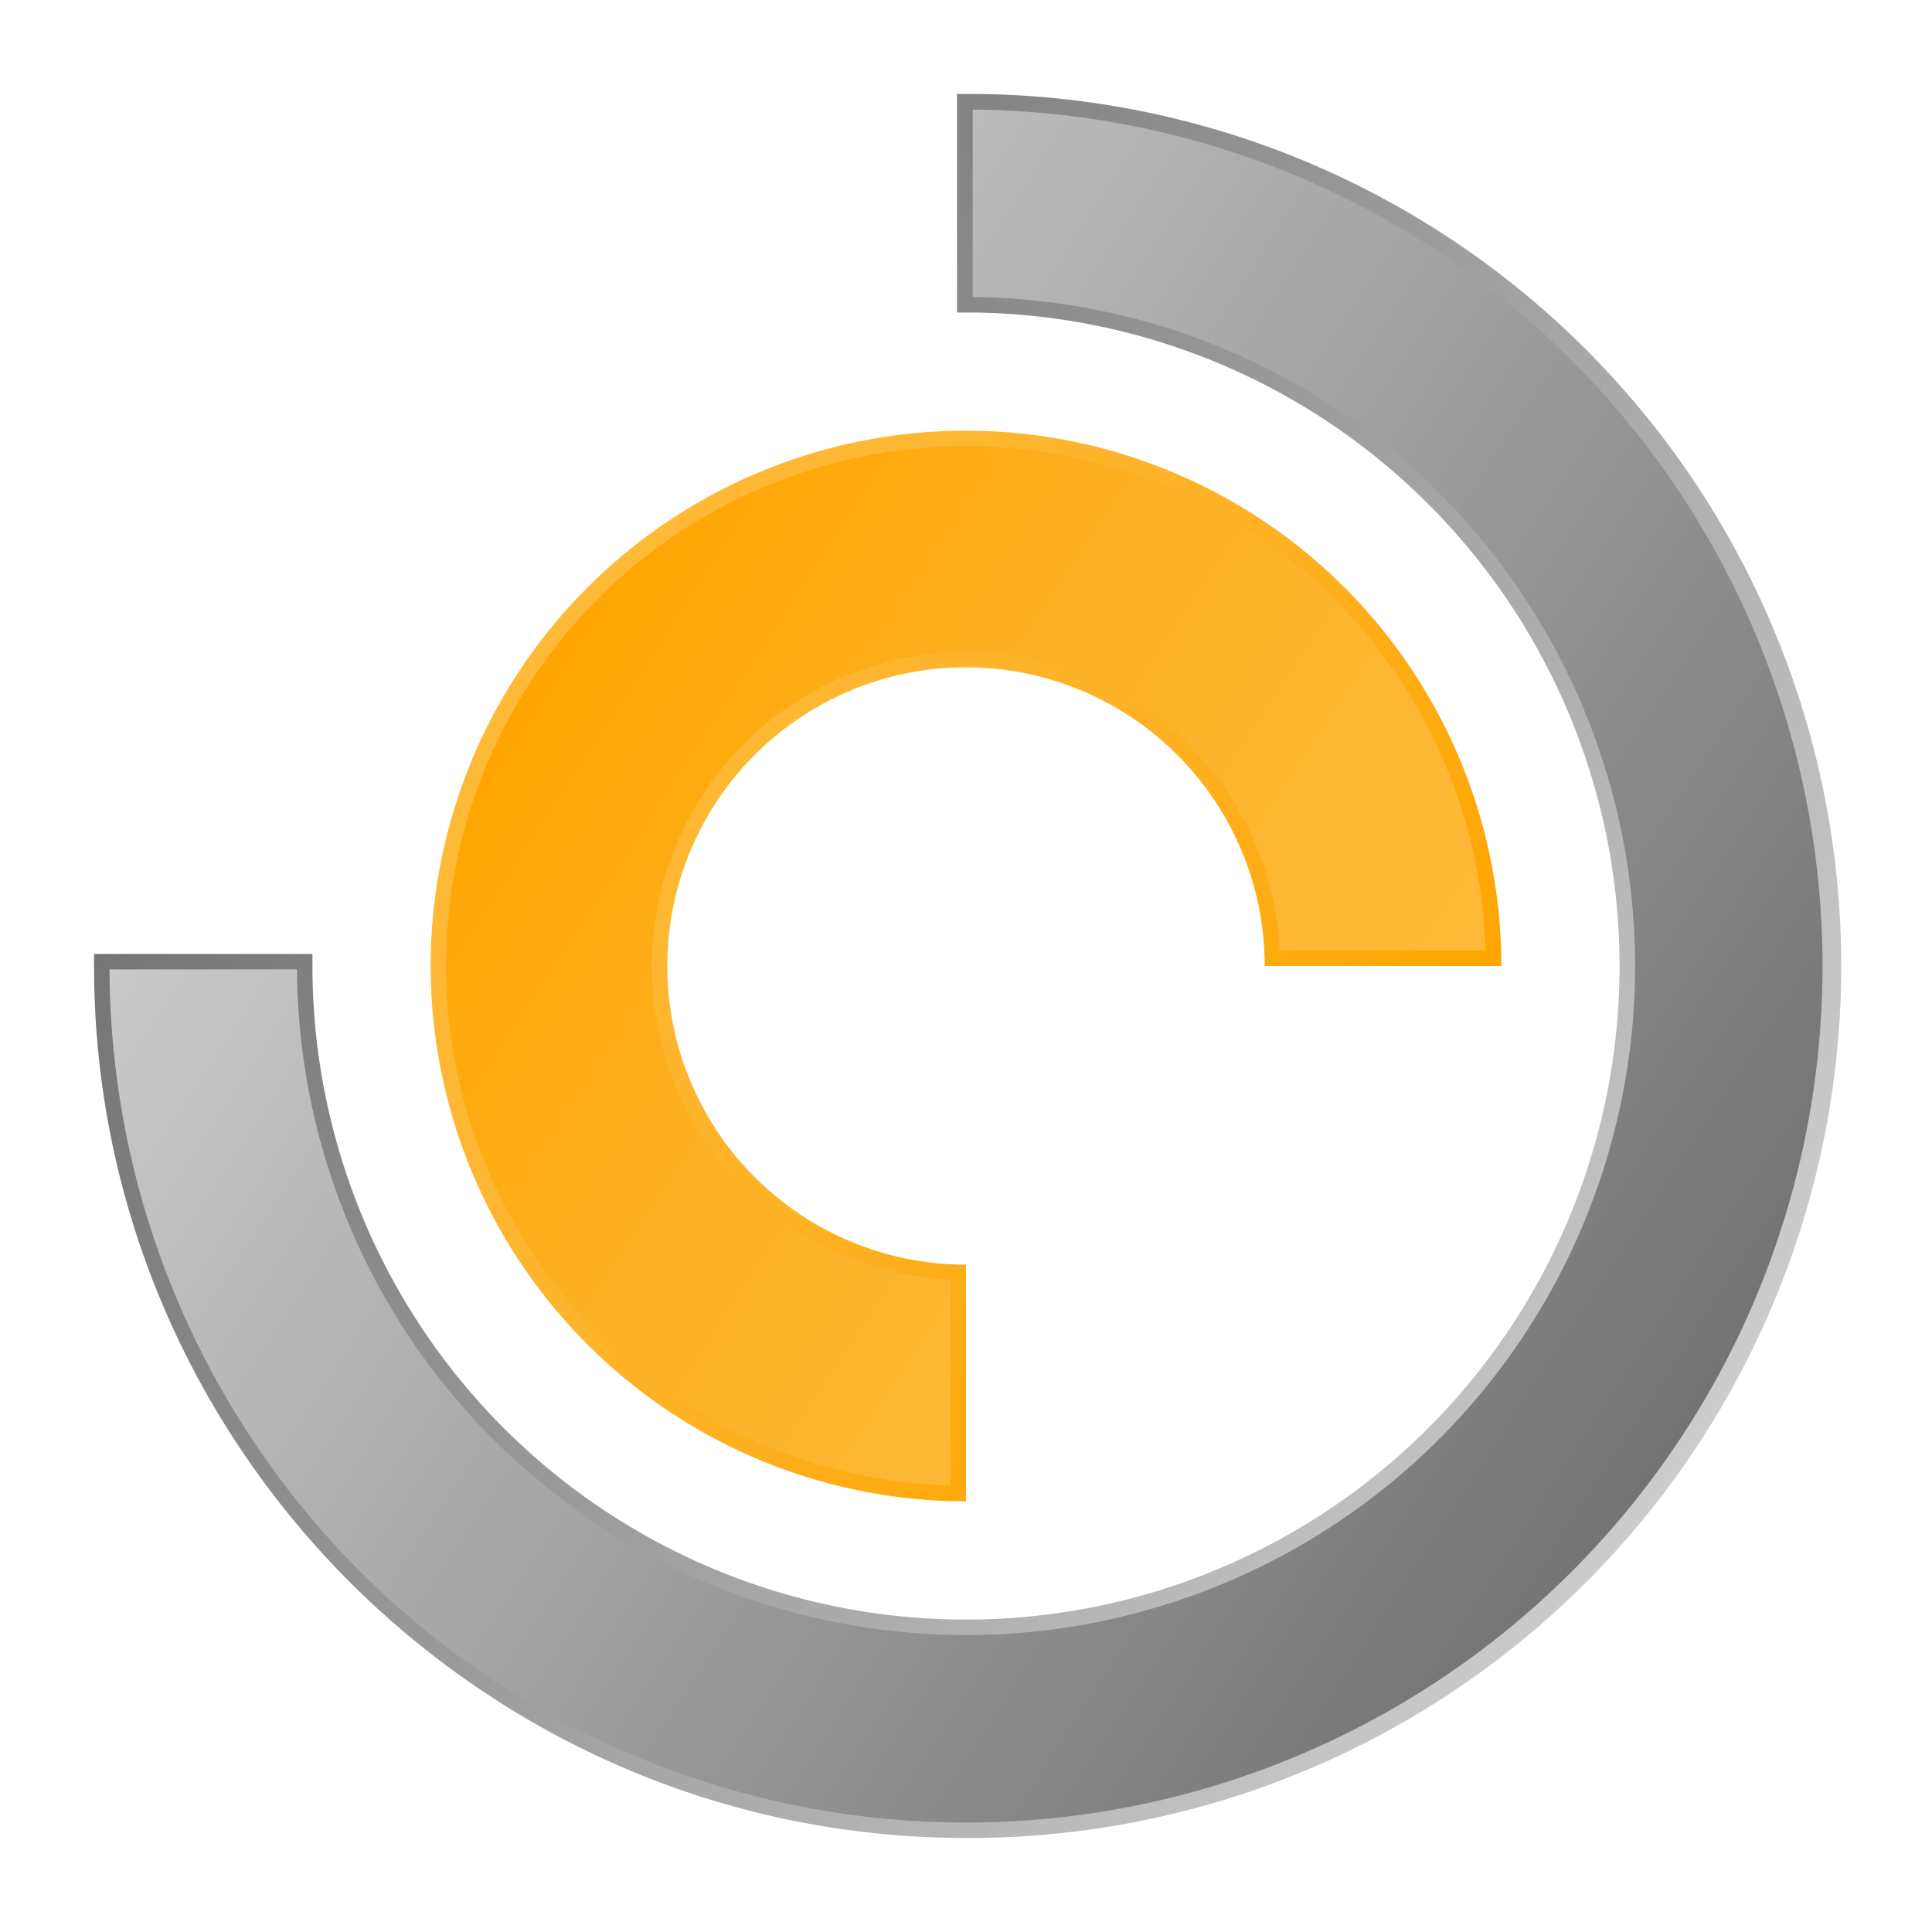
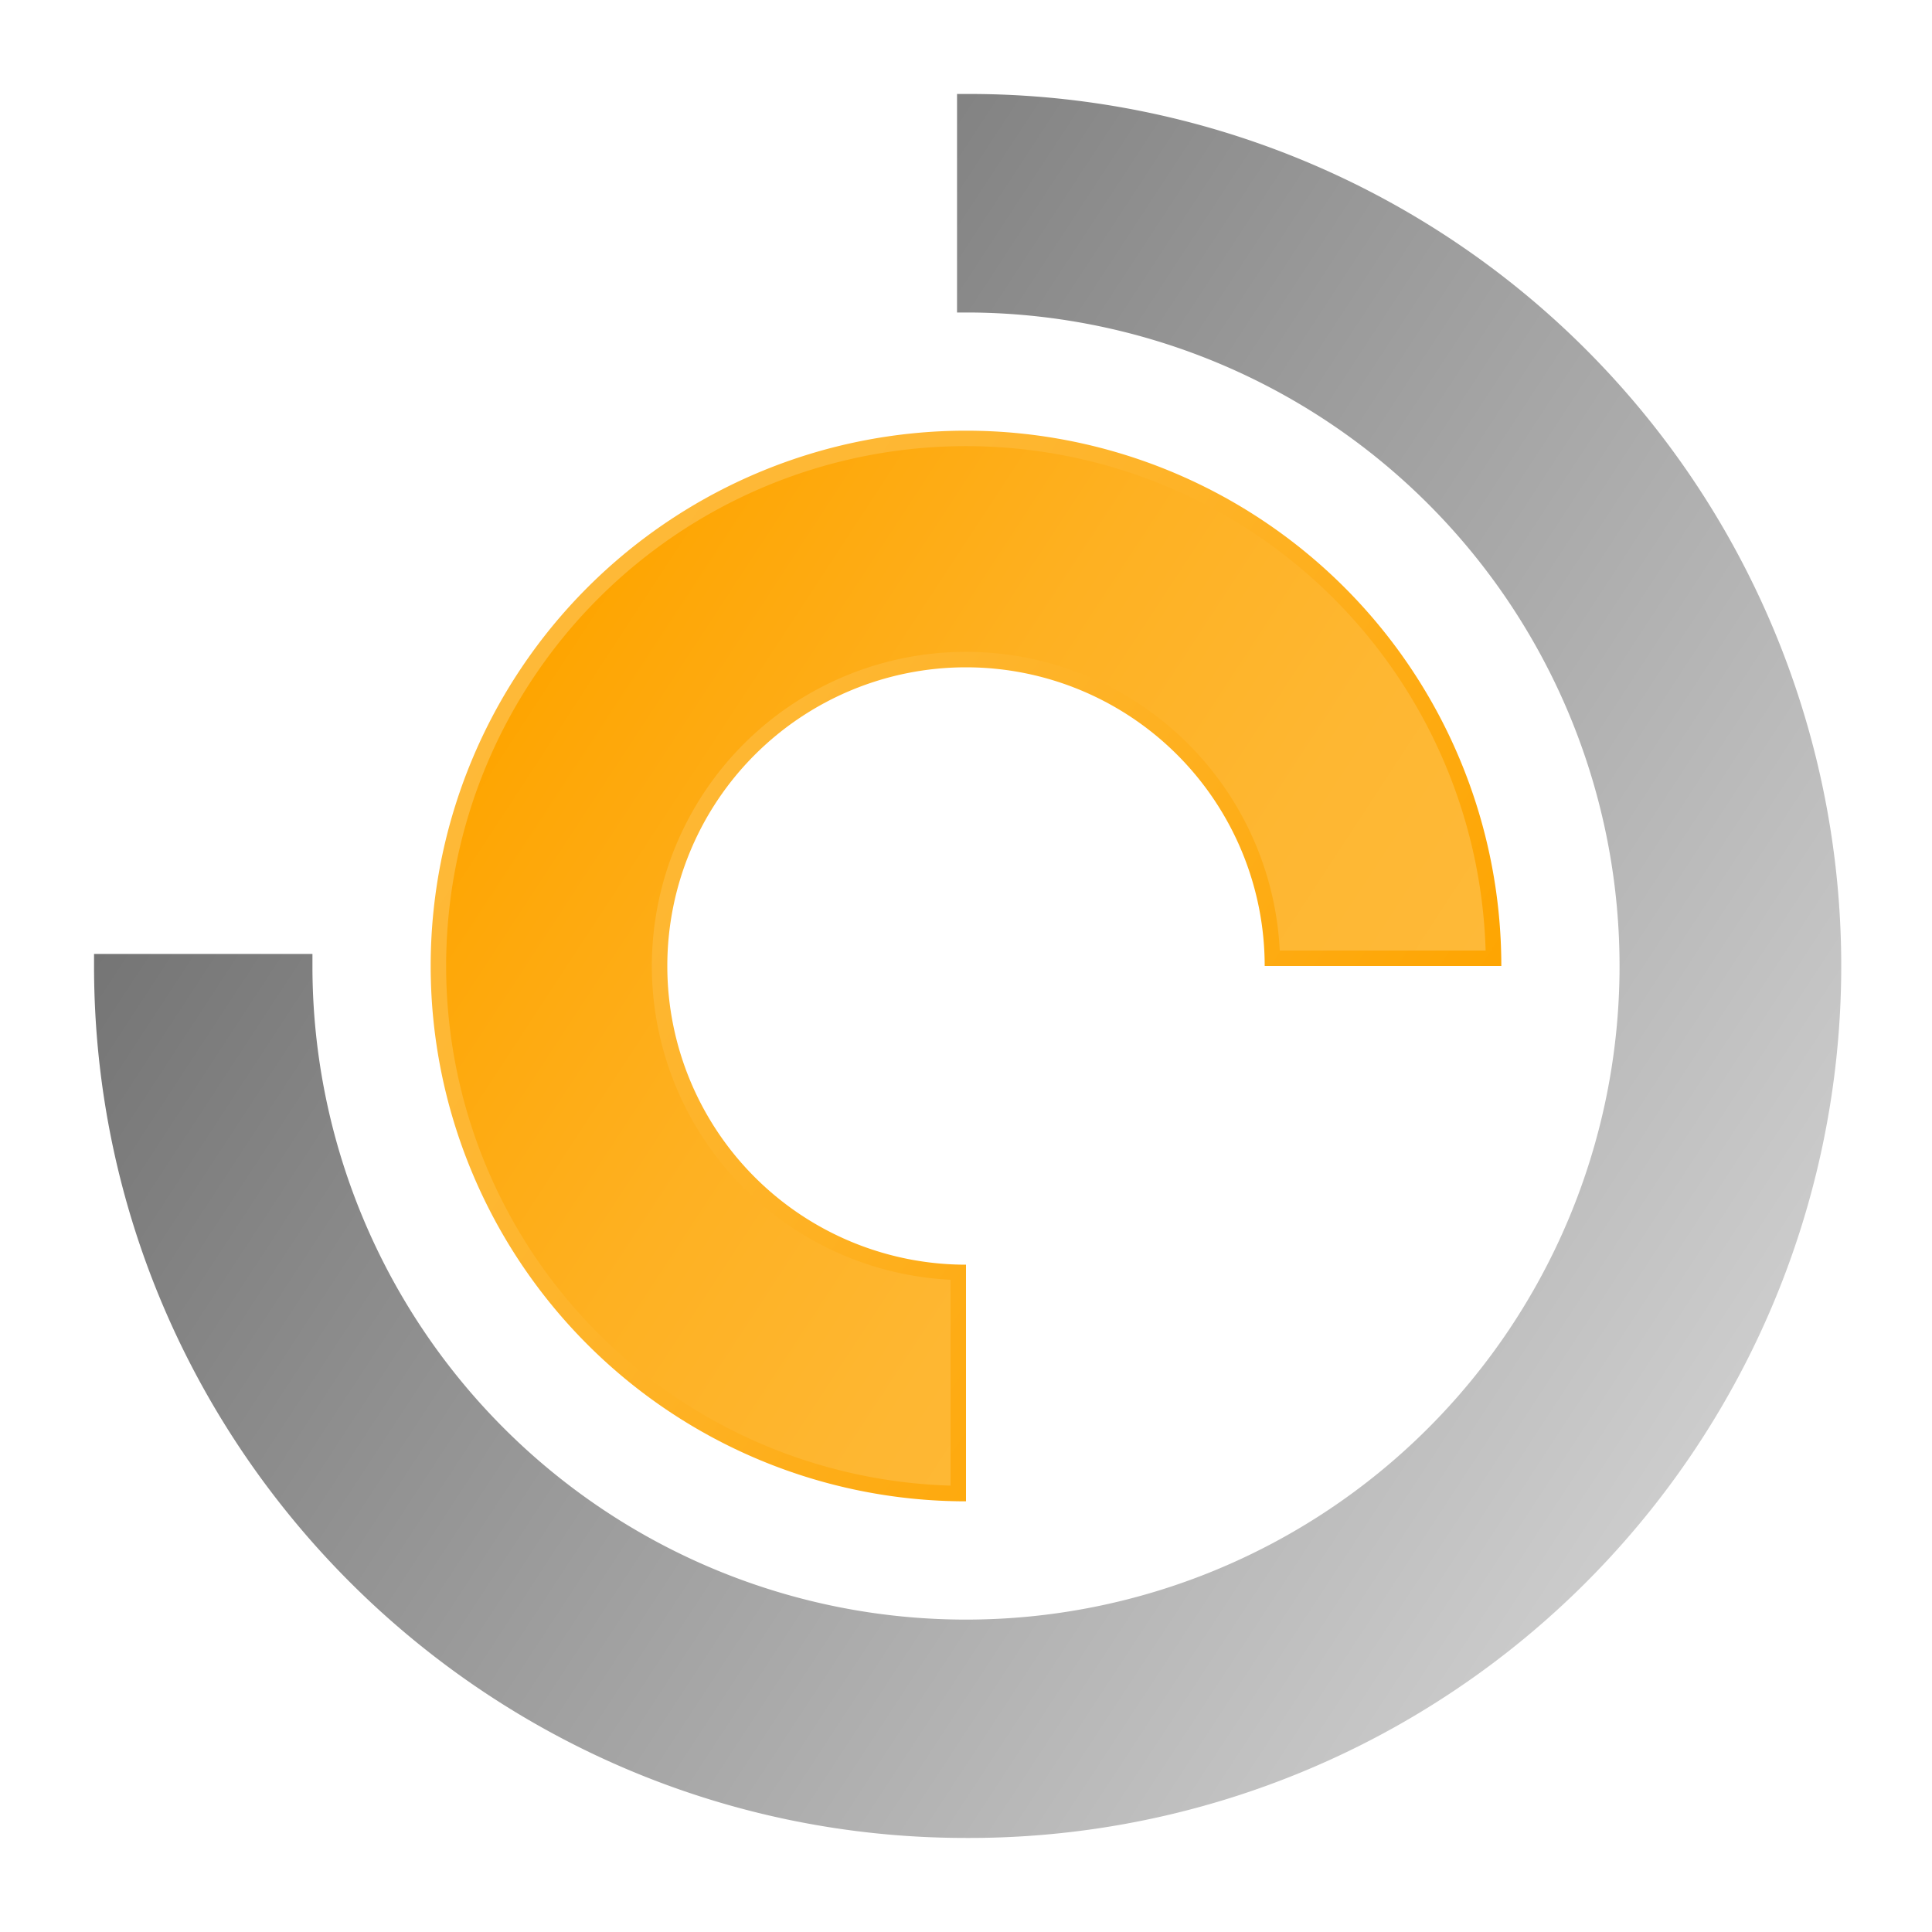
<svg xmlns="http://www.w3.org/2000/svg" id="Laag_1" data-name="Laag 1" viewBox="0 0 250 250">
  <defs>
    <style>
      .cls-1 {
        fill: url(#Naamloos_verloop_84);
      }

      .cls-2 {
        fill: url(#Naamloos_verloop_23);
      }

      .cls-3 {
        fill: url(#Naamloos_verloop_18);
      }

      .cls-4 {
        fill: url(#Naamloos_verloop_13);
      }
    </style>
    <linearGradient id="Naamloos_verloop_84" data-name="Naamloos verloop 84" x1="41.43" y1="70.25" x2="219.41" y2="186.73" gradientUnits="userSpaceOnUse">
      <stop offset="0" stop-color="#737373" />
      <stop offset="1" stop-color="#ccc" />
    </linearGradient>
    <linearGradient id="Naamloos_verloop_23" data-name="Naamloos verloop 23" x1="43.81" y1="71.87" x2="217.75" y2="185.7" gradientUnits="userSpaceOnUse">
      <stop offset="0" stop-color="#ccc" />
      <stop offset="1" stop-color="#737373" />
    </linearGradient>
    <linearGradient id="Naamloos_verloop_18" data-name="Naamloos verloop 18" x1="67.03" y1="87.06" x2="173.5" y2="156.74" gradientUnits="userSpaceOnUse">
      <stop offset="0" stop-color="#feb938" />
      <stop offset="0.25" stop-color="#feb732" />
      <stop offset="0.57" stop-color="#feb122" />
      <stop offset="0.93" stop-color="#fea707" />
      <stop offset="1" stop-color="#fea501" />
    </linearGradient>
    <linearGradient id="Naamloos_verloop_13" data-name="Naamloos verloop 13" x1="68.73" y1="88.17" x2="171.16" y2="155.21" gradientUnits="userSpaceOnUse">
      <stop offset="0" stop-color="#fea501" />
      <stop offset="0.07" stop-color="#fea707" />
      <stop offset="0.43" stop-color="#feb122" />
      <stop offset="0.75" stop-color="#feb732" />
      <stop offset="1" stop-color="#feb938" />
    </linearGradient>
  </defs>
  <title>charge-base-logo-def-uitvoering-11-10-25-2</title>
  <g>
    <path class="cls-1" d="M125,237.83c-62,0-112.59-50.41-112.83-112.39v-2H40.43v2a84.57,84.57,0,1,0,85.41-85l-2,0V12.16l2,0A112.83,112.83,0,0,1,125,237.83Z" />
-     <path class="cls-2" d="M125.87,14.18V38.44a86.57,86.57,0,1,1-87.43,87H14.17A110.83,110.83,0,1,0,125.87,14.18Z" />
    <path class="cls-3" d="M125,194.27V163.65h0A38.65,38.65,0,1,1,163.65,125h30.62A69.27,69.27,0,1,0,125,194.27Z" />
    <path class="cls-4" d="M123,192.24A67.27,67.27,0,1,1,192.24,123H165.6A40.65,40.65,0,1,0,123,165.6Z" />
  </g>
</svg>